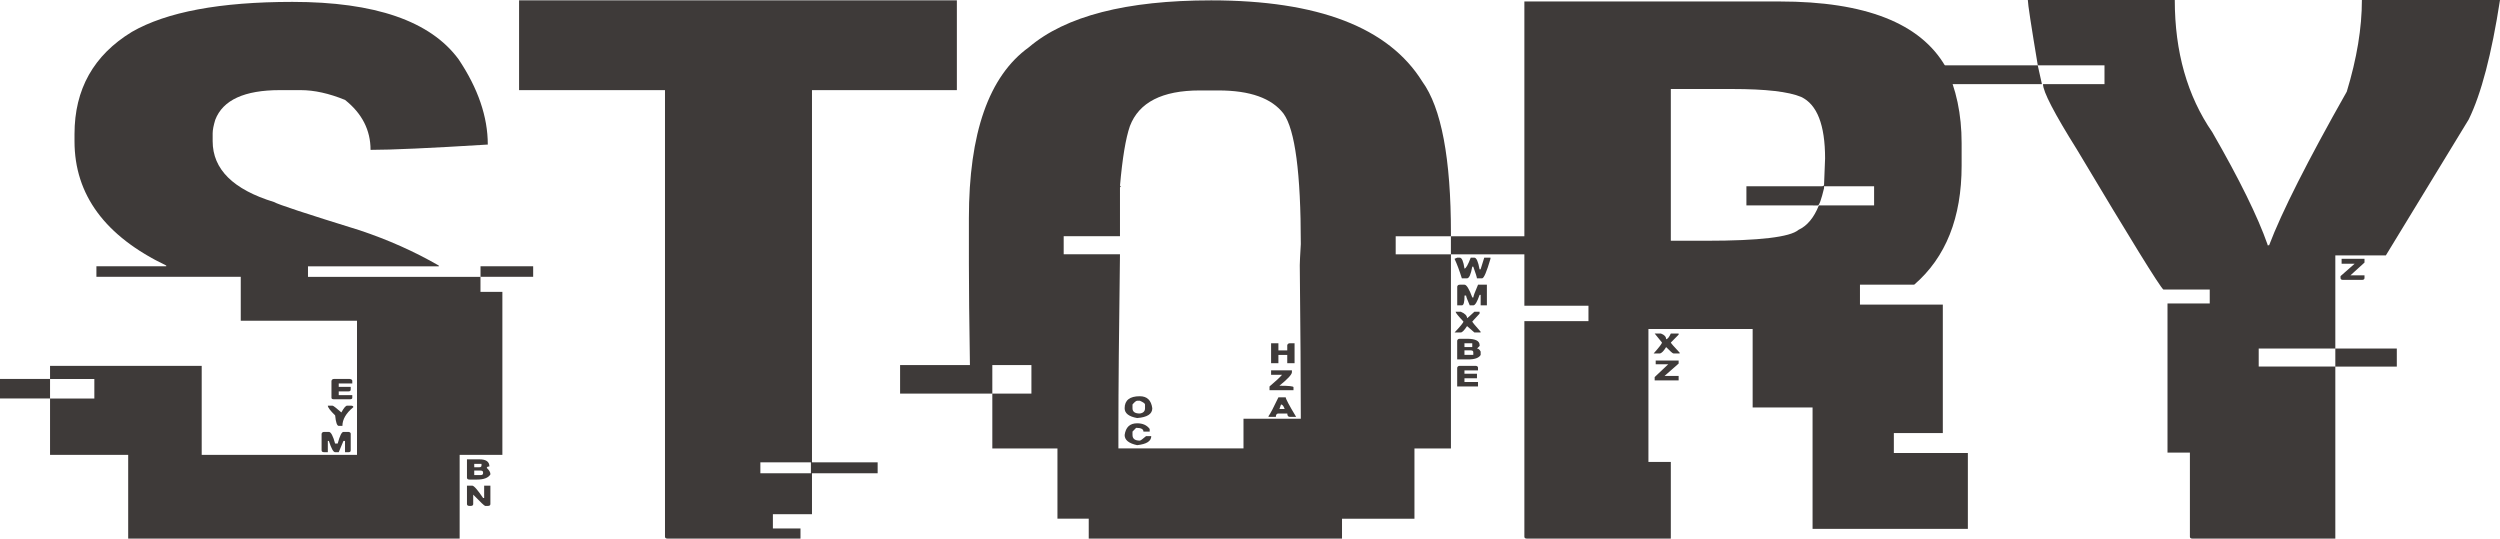
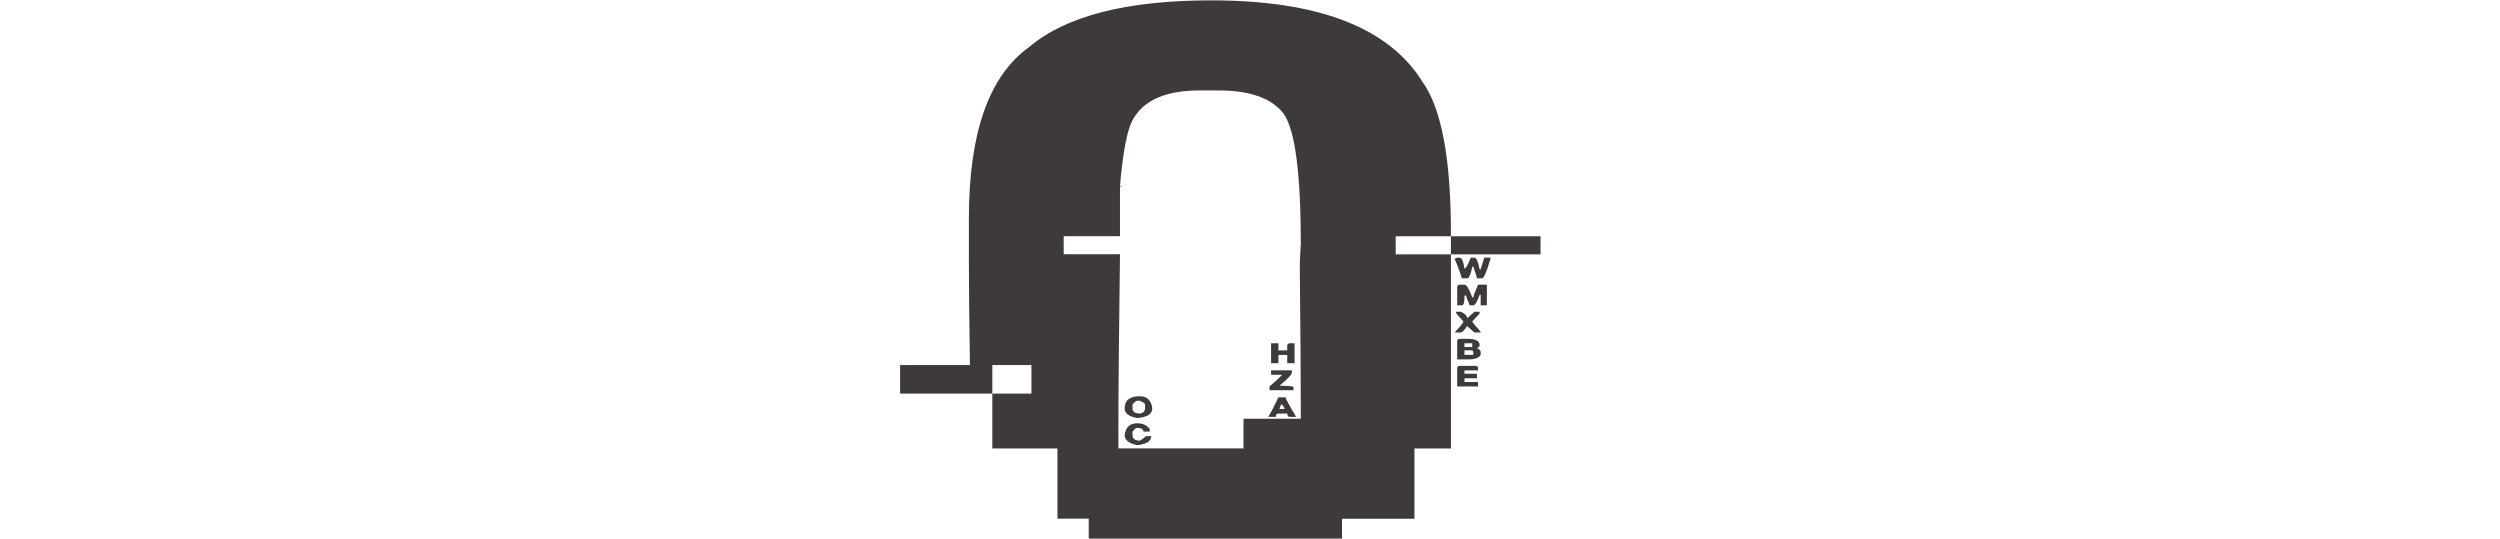
<svg xmlns="http://www.w3.org/2000/svg" version="1.1" id="圖層_1" x="0px" y="0px" viewBox="0 0 557 120" style="enable-background:new 0 0 557 120;" xml:space="preserve">
  <style type="text/css">
	.st0{fill:#3E3A39;}
</style>
  <g>
-     <path class="st0" d="M0,84.43h11.15v4.35H0V84.43z M65.14,0.42c18.42,0,30.77,4.27,37.04,12.8c4.33,6.47,6.5,12.8,6.5,19h-0.23   C95.83,33,87.2,33.39,82.56,33.39c0-4.41-1.9-8.12-5.69-11.13c-3.56-1.45-6.85-2.18-9.87-2.18h-4.64c-7.9,0-12.7,2.2-14.4,6.61   c-0.39,1.28-0.58,2.29-0.58,3.01v1.76c0,6.25,4.57,10.77,13.7,13.56c0.77,0.5,7.12,2.59,19.04,6.28   c6.35,2.12,12.23,4.74,17.65,7.87v0.17H68.62v2.34h38.43v3.35h4.88v36.32h-9.52V120H28.56v-18.66H11.15V88.79h9.87v-4.35h-9.87   v-2.93h33.79v19.83h34.6V71.46H53.64v-9.79H21.48v-2.34h15.56v-0.17C23.42,52.64,16.6,43.4,16.6,31.46v-1.59   c0-9.99,4.26-17.57,12.77-22.76C37.12,2.65,49.04,0.42,65.14,0.42z M72.22,96.23h1.05c0.46,0,0.93,0.87,1.39,2.59h0.58   c0.46-1.73,0.89-2.59,1.28-2.59h1.16c0.31,0.06,0.46,0.2,0.46,0.42v3.68c0,0.28-0.16,0.42-0.46,0.42h-0.81v-2.51h-0.35l-1.05,2.51   h-0.81c-0.39,0-0.85-0.84-1.39-2.51h-0.23v2.51h-0.81c-0.39,0-0.58-0.14-0.58-0.42v-3.68C71.72,96.37,71.91,96.23,72.22,96.23z    M73.04,90.38h1.05c0.15,0,0.81,0.5,1.97,1.51c0.54-1,0.97-1.51,1.28-1.51h0.81c0.39,0,0.58,0.11,0.58,0.33   c-1.63,1.34-2.44,2.73-2.44,4.18h-0.81c-0.39,0-0.66-0.78-0.81-2.34C73.58,91.49,73.04,90.77,73.04,90.38z M74.43,84.43h3.48   c0.39,0.06,0.58,0.2,0.58,0.42v0.59h-3.02v0.75h2.67v0.59c0,0.28-0.16,0.42-0.46,0.42h-2.21v0.84h3.02v0.59   c0,0.22-0.19,0.33-0.58,0.33h-3.48c-0.39,0-0.58-0.11-0.58-0.33v-3.77C73.92,84.57,74.12,84.43,74.43,84.43z M104.04,102.34h2.79   c1.47,0,2.21,0.53,2.21,1.59c-0.39,0-0.58,0.11-0.58,0.33c0.54,0.5,0.81,0.98,0.81,1.42c-0.46,0.78-1.47,1.17-3.02,1.17h-1.63   c-0.39,0-0.58-0.14-0.58-0.42V102.34z M104.04,108.2h1.16c0.39,0,1.2,0.92,2.44,2.76h0.23v-2.76h1.39v4.1   c0,0.28-0.19,0.42-0.58,0.42h-0.58c-0.16,0-1.05-0.84-2.67-2.51v2.09c0,0.28-0.19,0.42-0.58,0.42h-0.23   c-0.39,0-0.58-0.14-0.58-0.42V108.2z M105.66,103.35v0.75h1.16c0.31,0,0.46-0.14,0.46-0.42v-0.33H105.66z M105.66,104.85v1h1.39   c0.39,0,0.58-0.14,0.58-0.42v-0.17c0-0.28-0.19-0.42-0.58-0.42H105.66z M107.06,59.33h11.73v2.34h-11.73V59.33z" />
-     <path class="st0" d="M115.65,0.08h97.54v20h-32.28v82.93h14.63v2.43h-14.63v9.12h-8.71v3.18h6.15V120h-29.61   c-0.39,0-0.58-0.14-0.58-0.42v-99.5h-32.51V0.08z M169.41,103.01v2.43h11.26v-2.43H169.41z" />
    <path class="st0" d="M269.85,0.08c23.84,0,39.52,6.03,47.03,18.08c4.26,5.86,6.39,17.15,6.39,33.89v0.59h-12.31v4.02h12.31v43.26   h-8.13v15.65h-16.14V120h-56.43v-4.44h-6.97V99.92h-14.51V87.7h8.71v-6.36h-8.71v6.36h-20.55v-6.36h15.56   c-0.16-9.82-0.23-17.32-0.23-22.51V48.62c0-18.97,4.45-31.66,13.35-38.08C237.41,3.57,250.96,0.08,269.85,0.08z M249.53,41.42h0.23   l-0.23,0.33v10.88h-12.54v4.02h12.54c-0.23,17.24-0.35,30.27-0.35,39.08v4.18h27.87V93.3h12.77v-0.17c0-8.14-0.08-19.5-0.23-34.06   c0-0.61,0.08-2.18,0.23-4.69c0-15.79-1.28-25.47-3.83-29.04c-2.63-3.46-7.47-5.19-14.51-5.19h-4.18c-8.36,0-13.55,2.65-15.56,7.95   C250.81,30.79,250.07,35.23,249.53,41.42z M253.94,88.28c1.63,0,2.55,0.89,2.79,2.68c0,1.28-1.12,2.01-3.37,2.18   c-1.86-0.33-2.79-1.06-2.79-2.18C250.57,89.18,251.7,88.28,253.94,88.28z M253.36,94.31c1.24,0,2.17,0.42,2.79,1.26v0.59h-1.39   c0-0.56-0.54-0.84-1.63-0.84l-0.81,0.84v0.75c0,0.84,0.54,1.26,1.63,1.26c0.15,0,0.62-0.33,1.39-1h1.16c0,1.12-1.05,1.79-3.14,2.01   c-1.86-0.39-2.79-1.14-2.79-2.26C250.81,95.17,251.74,94.31,253.36,94.31z M252.32,90.12v0.84c0,0.78,0.54,1.17,1.63,1.17   c0.77-0.11,1.16-0.5,1.16-1.17v-0.84c0-0.22-0.39-0.5-1.16-0.84h-0.58C253.13,89.29,252.78,89.57,252.32,90.12z M284.83,88.53h1.63   c0,0.33,0.77,1.79,2.32,4.35h-1.39c-0.39,0-0.58-0.25-0.58-0.75h-1.97c-0.39,0-0.58,0.25-0.58,0.75h-1.63v-0.17   C283.01,92.22,283.74,90.82,284.83,88.53z M283.2,82.51h4.64v0.42c0,0.5-0.93,1.51-2.79,3.01c2.09,0,3.14,0.11,3.14,0.33v0.67   h-5.34v-0.84c1.39-1.17,2.32-2.04,2.79-2.59h-2.44V82.51z M283.2,76.48h1.63v1.59h1.97V76.9c0.08-0.28,0.27-0.42,0.58-0.42h1.05   v4.44h-1.63v-1.84h-1.97v1.84h-1.63V76.48z M285.41,90.12l-0.35,1h1.16C285.99,90.46,285.72,90.12,285.41,90.12z M323.26,52.64   h19.97v4.02h-19.97V52.64z M324.66,57.41h0.58c0.46,0,0.81,0.81,1.05,2.43c0.31,0,0.77-0.81,1.39-2.43h0.81   c0.46,0,0.85,0.87,1.16,2.59h0.23l0.81-2.59h1.39v0.25c-0.85,2.9-1.47,4.35-1.86,4.35h-1.16c0-0.22-0.27-1.09-0.81-2.59h-0.23   c-0.31,1.73-0.7,2.59-1.16,2.59h-1.16c-0.54-1.73-1.08-3.18-1.63-4.35L324.66,57.41z M324.31,69.46h1.16   c0.93,0.39,1.39,0.87,1.39,1.42c0.08,0,0.62-0.47,1.63-1.42h1.16v0.42l-1.63,1.76c0,0.11,0.62,0.87,1.86,2.26v0.17h-1.39   l-1.63-1.42c-0.62,0.95-1.08,1.42-1.39,1.42h-1.39c1.32-1.39,1.97-2.2,1.97-2.43C324.89,70.4,324.31,69.68,324.31,69.46z    M325.24,63.43h1.05c0.46,0,1.05,0.95,1.74,2.85h0.23c0-0.28,0.35-1.23,1.05-2.85h1.97v4.6h-1.39v-2.34h-0.23   c-0.54,1.56-1.01,2.34-1.39,2.34h-0.81c-0.54-1.23-0.81-1.95-0.81-2.18h-0.35c0,1.45-0.19,2.18-0.58,2.18h-1.05v-4.18   C324.73,63.57,324.93,63.43,325.24,63.43z M325.24,75.48h1.63c1.86,0,2.79,0.47,2.79,1.42v0.17l-0.58,0.59   c0.31,0,0.58,0.22,0.81,0.67v0.75c-0.39,0.67-1.32,1-2.79,1h-2.44V75.9C324.73,75.62,324.93,75.48,325.24,75.48z M325.24,81.51h3.6   c0.31,0.06,0.46,0.2,0.46,0.42v0.59h-3.02v0.75h2.79v1h-2.79v0.84h3.02v1h-4.64v-4.18C324.73,81.65,324.93,81.51,325.24,81.51z    M326.28,76.48v0.84h1.74v-0.84H326.28z M326.28,78.07v1h1.97v-0.59c0-0.28-0.19-0.42-0.58-0.42H326.28z" />
-     <path class="st0" d="M339.63,0.33h56.9c19.04,0,31.35,4.83,36.92,14.48c2.4,4.97,3.6,10.66,3.6,17.07v5.02   c0,11.6-3.52,20.45-10.57,26.53h-12.08v4.44h18.46v28.62h-10.91v4.44h16.49v16.9h-34.6V90.79h-13.35V73.3h-23.22v29.62h4.99V120   h-32.05c-0.39,0-0.58-0.14-0.58-0.42V71.55h14.28v-3.43h-14.28V0.33z M368.66,74.31h1.39c0.77,0.28,1.16,0.7,1.16,1.26   c0.31,0,0.66-0.42,1.05-1.26H374v0.25l-1.74,1.76c0,0.11,0.66,0.87,1.97,2.26v0.17h-1.39c-0.16,0-0.7-0.47-1.63-1.42   c-0.54,0.89-1.01,1.37-1.39,1.42h-1.39c1.24-1.39,1.86-2.2,1.86-2.43L368.66,74.31z M368.89,80.33H374V81l-3.14,2.76H374v1h-5.34   v-0.75l3.02-2.85h-2.79V80.33z M372.26,19.83v33.81h7.9c11.84,0,18.69-0.81,20.55-2.43c1.93-0.89,3.44-2.71,4.53-5.44h12.31v-4.27   H406.4v0.42c-0.62,2.57-1.08,3.85-1.39,3.85H389.1v-4.27h16.72c0.39,0,0.58-0.11,0.58-0.33c0.15-3.46,0.23-5.41,0.23-5.86   c0-7.48-1.78-12.05-5.34-13.72c-2.79-1.17-7.9-1.76-15.33-1.76H372.26z" />
-     <path class="st0" d="M431.95,14.56h22.06l0.93,4.18h-22.99V14.56z M451.8,0h32.74c0,11.55,2.79,21.37,8.36,29.46   c6.04,10.49,10.14,18.83,12.31,25.02v0.17h0.35c2.79-7.36,8.55-18.77,17.3-34.23c2.24-7.36,3.37-14.17,3.37-20.42H557   c-1.86,12.05-4.18,20.92-6.97,26.61L531.57,56.9h-11.26v20.75h-17.07v4.02h17.07V120h-31.82c-0.39,0-0.58-0.14-0.58-0.42v-18.74   h-4.99V67.61h9.41v-3.1h-10.33c-0.85-0.72-7.28-11.13-19.27-31.21c-5.03-8.03-7.55-12.89-7.55-14.56h13.7v-4.18h-14.86   C452.54,5.69,451.8,0.84,451.8,0z M520.31,77.66h13.7v4.02h-13.7V77.66z M521.7,57.66h5.11v0.84l-3.14,2.85h3.14v0.59   c0,0.28-0.19,0.42-0.58,0.42h-4.18c-0.39,0-0.58-0.14-0.58-0.42v-0.42l3.14-2.76h-2.9V57.66z" />
  </g>
</svg>